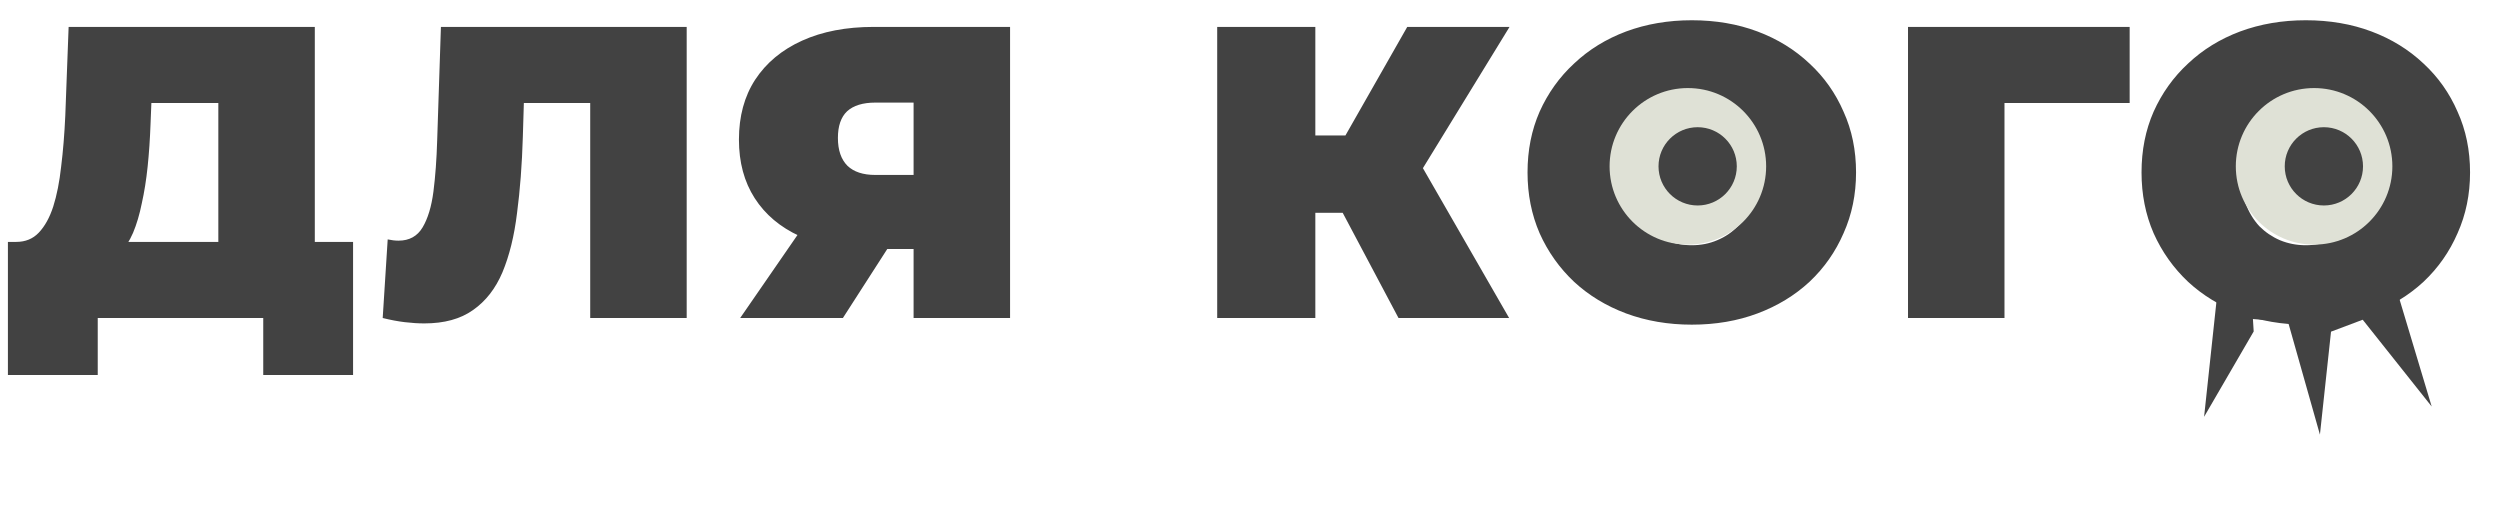
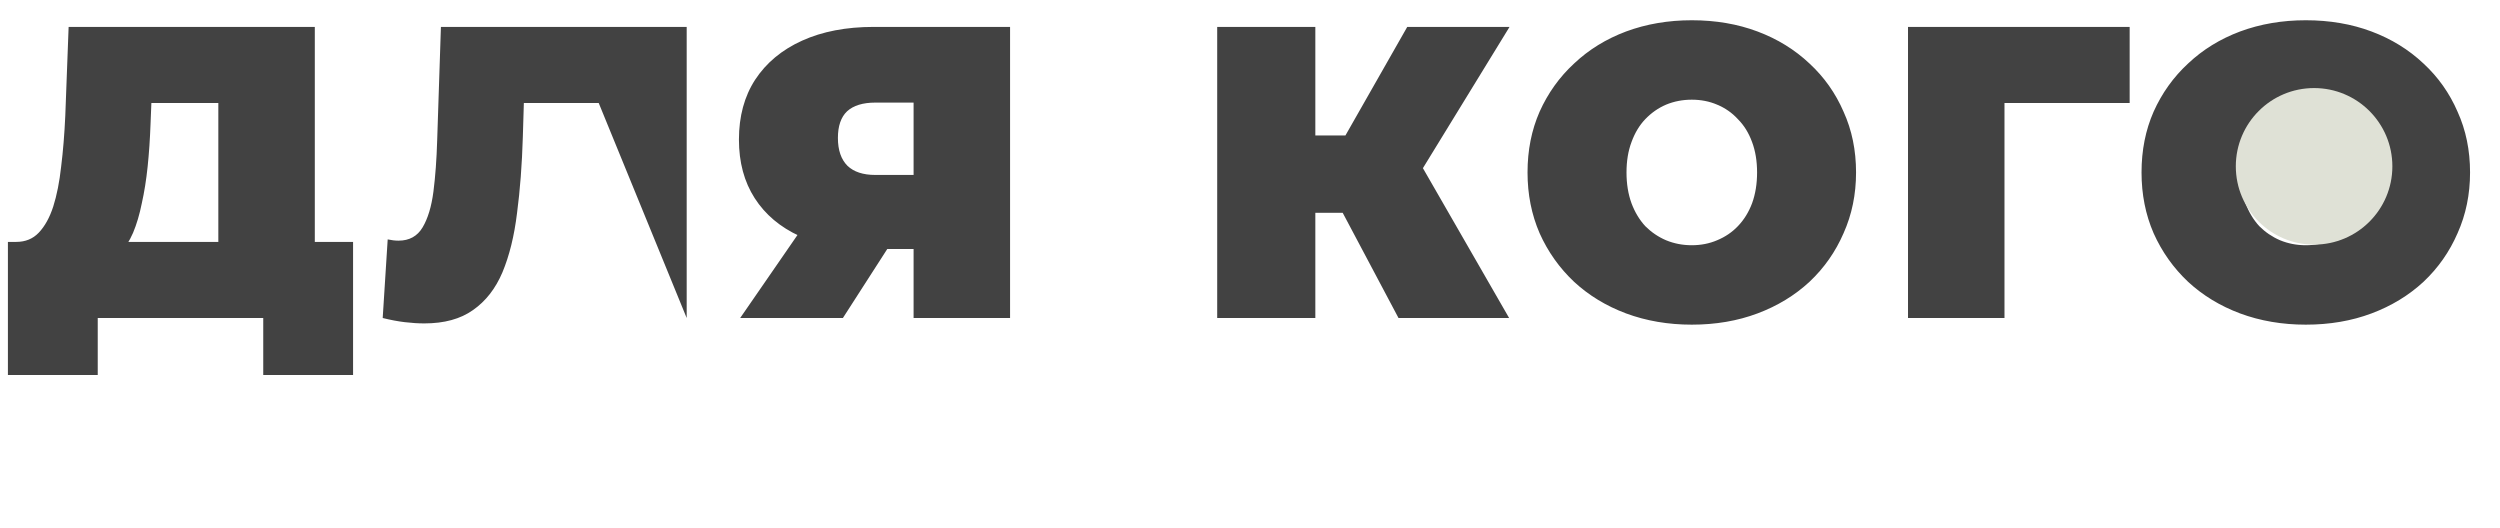
<svg xmlns="http://www.w3.org/2000/svg" width="511" height="108" viewBox="0 0 511 108" fill="none">
-   <path d="M44.627 56.5L44.627 21.055L30.942 21.055L30.772 25.305C30.659 28.422 30.46 31.34 30.177 34.06C29.893 36.78 29.497 39.273 28.987 41.54C28.534 43.807 27.939 45.818 27.202 47.575C26.465 49.275 25.558 50.692 24.482 51.825L3.317 49.445C5.187 49.445 6.717 48.822 7.907 47.575C9.153 46.272 10.145 44.487 10.882 42.22C11.618 39.897 12.157 37.177 12.497 34.06C12.893 30.887 13.177 27.402 13.347 23.605L14.027 5.5L64.347 5.5L64.347 56.5H44.627ZM1.617 76.645L1.617 49.445L72.167 49.445V76.645H53.807L53.807 65L19.977 65V76.645H1.617ZM86.724 66.105C85.477 66.105 84.145 66.02 82.729 65.85C81.312 65.68 79.81 65.397 78.224 65L79.244 48.935C80.037 49.105 80.774 49.19 81.454 49.19C83.664 49.19 85.307 48.283 86.384 46.47C87.46 44.657 88.197 42.22 88.594 39.16C88.99 36.043 89.245 32.558 89.359 28.705L90.124 5.5L140.359 5.5V65L120.639 65L120.639 16.805L124.974 21.055L103.299 21.055L107.209 16.55L106.869 27.94C106.699 33.663 106.302 38.877 105.679 43.58C105.112 48.227 104.12 52.25 102.704 55.65C101.287 58.993 99.275 61.572 96.669 63.385C94.119 65.198 90.804 66.105 86.724 66.105ZM186.738 65V46.895L191.413 50.89H177.728C172.231 50.89 167.471 50.012 163.448 48.255C159.481 46.442 156.421 43.863 154.268 40.52C152.115 37.177 151.038 33.182 151.038 28.535C151.038 23.775 152.143 19.695 154.353 16.295C156.62 12.838 159.821 10.175 163.958 8.305C168.095 6.435 172.968 5.5 178.578 5.5L206.458 5.5V65H186.738ZM151.293 65L166.253 43.325H186.228L172.288 65H151.293ZM186.738 40.605V16.125L191.413 20.97L178.918 20.97C176.368 20.97 174.441 21.565 173.138 22.755C171.891 23.945 171.268 25.758 171.268 28.195C171.268 30.688 171.92 32.587 173.223 33.89C174.526 35.137 176.425 35.76 178.918 35.76H191.413L186.738 40.605ZM285.855 65L271.065 37.12L287.045 27.77L308.465 65H285.855ZM248.795 65V5.5L268.855 5.5V65H248.795ZM263.075 43.495V27.685L285.6 27.685V43.495H263.075ZM289 37.375L270.555 35.505L287.64 5.5L308.55 5.5L289 37.375ZM345.802 66.36C340.986 66.36 336.509 65.595 332.372 64.065C328.292 62.535 324.751 60.382 321.747 57.605C318.744 54.772 316.392 51.457 314.692 47.66C313.049 43.863 312.227 39.727 312.227 35.25C312.227 30.717 313.049 26.58 314.692 22.84C316.392 19.043 318.744 15.757 321.747 12.98C324.751 10.147 328.292 7.965 332.372 6.435C336.509 4.905 340.986 4.14 345.802 4.14C350.676 4.14 355.152 4.905 359.232 6.435C363.312 7.965 366.854 10.147 369.857 12.98C372.861 15.757 375.184 19.043 376.827 22.84C378.527 26.58 379.377 30.717 379.377 35.25C379.377 39.727 378.527 43.863 376.827 47.66C375.184 51.457 372.861 54.772 369.857 57.605C366.854 60.382 363.312 62.535 359.232 64.065C355.152 65.595 350.676 66.36 345.802 66.36ZM345.802 50.125C347.672 50.125 349.401 49.785 350.987 49.105C352.631 48.425 354.047 47.462 355.237 46.215C356.484 44.912 357.447 43.353 358.127 41.54C358.807 39.67 359.147 37.573 359.147 35.25C359.147 32.927 358.807 30.858 358.127 29.045C357.447 27.175 356.484 25.617 355.237 24.37C354.047 23.067 352.631 22.075 350.987 21.395C349.401 20.715 347.672 20.375 345.802 20.375C343.932 20.375 342.176 20.715 340.532 21.395C338.946 22.075 337.529 23.067 336.282 24.37C335.092 25.617 334.157 27.175 333.477 29.045C332.797 30.858 332.457 32.927 332.457 35.25C332.457 37.573 332.797 39.67 333.477 41.54C334.157 43.353 335.092 44.912 336.282 46.215C337.529 47.462 338.946 48.425 340.532 49.105C342.176 49.785 343.932 50.125 345.802 50.125ZM389.997 65V5.5L435.302 5.5V21.055L405.382 21.055L409.717 16.72V65L389.997 65ZM471.304 66.36C466.487 66.36 462.01 65.595 457.874 64.065C453.794 62.535 450.252 60.382 447.249 57.605C444.245 54.772 441.894 51.457 440.194 47.66C438.55 43.863 437.729 39.727 437.729 35.25C437.729 30.717 438.55 26.58 440.194 22.84C441.894 19.043 444.245 15.757 447.249 12.98C450.252 10.147 453.794 7.965 457.874 6.435C462.01 4.905 466.487 4.14 471.304 4.14C476.177 4.14 480.654 4.905 484.734 6.435C488.814 7.965 492.355 10.147 495.359 12.98C498.362 15.757 500.685 19.043 502.329 22.84C504.029 26.58 504.879 30.717 504.879 35.25C504.879 39.727 504.029 43.863 502.329 47.66C500.685 51.457 498.362 54.772 495.359 57.605C492.355 60.382 488.814 62.535 484.734 64.065C480.654 65.595 476.177 66.36 471.304 66.36ZM471.304 50.125C473.174 50.125 474.902 49.785 476.489 49.105C478.132 48.425 479.549 47.462 480.739 46.215C481.985 44.912 482.949 43.353 483.629 41.54C484.309 39.67 484.649 37.573 484.649 35.25C484.649 32.927 484.309 30.858 483.629 29.045C482.949 27.175 481.985 25.617 480.739 24.37C479.549 23.067 478.132 22.075 476.489 21.395C474.902 20.715 473.174 20.375 471.304 20.375C469.434 20.375 467.677 20.715 466.034 21.395C464.447 22.075 463.03 23.067 461.784 24.37C460.594 25.617 459.659 27.175 458.979 29.045C458.299 30.858 457.959 32.927 457.959 35.25C457.959 37.573 458.299 39.67 458.979 41.54C459.659 43.353 460.594 44.912 461.784 46.215C463.03 47.462 464.447 48.425 466.034 49.105C467.677 49.785 469.434 50.125 471.304 50.125Z" fill="#424242" />
+   <path d="M44.627 56.5L44.627 21.055L30.942 21.055L30.772 25.305C30.659 28.422 30.46 31.34 30.177 34.06C29.893 36.78 29.497 39.273 28.987 41.54C28.534 43.807 27.939 45.818 27.202 47.575C26.465 49.275 25.558 50.692 24.482 51.825L3.317 49.445C5.187 49.445 6.717 48.822 7.907 47.575C9.153 46.272 10.145 44.487 10.882 42.22C11.618 39.897 12.157 37.177 12.497 34.06C12.893 30.887 13.177 27.402 13.347 23.605L14.027 5.5L64.347 5.5L64.347 56.5H44.627ZM1.617 76.645L1.617 49.445L72.167 49.445V76.645H53.807L53.807 65L19.977 65V76.645H1.617ZM86.724 66.105C85.477 66.105 84.145 66.02 82.729 65.85C81.312 65.68 79.81 65.397 78.224 65L79.244 48.935C80.037 49.105 80.774 49.19 81.454 49.19C83.664 49.19 85.307 48.283 86.384 46.47C87.46 44.657 88.197 42.22 88.594 39.16C88.99 36.043 89.245 32.558 89.359 28.705L90.124 5.5L140.359 5.5V65L120.639 16.805L124.974 21.055L103.299 21.055L107.209 16.55L106.869 27.94C106.699 33.663 106.302 38.877 105.679 43.58C105.112 48.227 104.12 52.25 102.704 55.65C101.287 58.993 99.275 61.572 96.669 63.385C94.119 65.198 90.804 66.105 86.724 66.105ZM186.738 65V46.895L191.413 50.89H177.728C172.231 50.89 167.471 50.012 163.448 48.255C159.481 46.442 156.421 43.863 154.268 40.52C152.115 37.177 151.038 33.182 151.038 28.535C151.038 23.775 152.143 19.695 154.353 16.295C156.62 12.838 159.821 10.175 163.958 8.305C168.095 6.435 172.968 5.5 178.578 5.5L206.458 5.5V65H186.738ZM151.293 65L166.253 43.325H186.228L172.288 65H151.293ZM186.738 40.605V16.125L191.413 20.97L178.918 20.97C176.368 20.97 174.441 21.565 173.138 22.755C171.891 23.945 171.268 25.758 171.268 28.195C171.268 30.688 171.92 32.587 173.223 33.89C174.526 35.137 176.425 35.76 178.918 35.76H191.413L186.738 40.605ZM285.855 65L271.065 37.12L287.045 27.77L308.465 65H285.855ZM248.795 65V5.5L268.855 5.5V65H248.795ZM263.075 43.495V27.685L285.6 27.685V43.495H263.075ZM289 37.375L270.555 35.505L287.64 5.5L308.55 5.5L289 37.375ZM345.802 66.36C340.986 66.36 336.509 65.595 332.372 64.065C328.292 62.535 324.751 60.382 321.747 57.605C318.744 54.772 316.392 51.457 314.692 47.66C313.049 43.863 312.227 39.727 312.227 35.25C312.227 30.717 313.049 26.58 314.692 22.84C316.392 19.043 318.744 15.757 321.747 12.98C324.751 10.147 328.292 7.965 332.372 6.435C336.509 4.905 340.986 4.14 345.802 4.14C350.676 4.14 355.152 4.905 359.232 6.435C363.312 7.965 366.854 10.147 369.857 12.98C372.861 15.757 375.184 19.043 376.827 22.84C378.527 26.58 379.377 30.717 379.377 35.25C379.377 39.727 378.527 43.863 376.827 47.66C375.184 51.457 372.861 54.772 369.857 57.605C366.854 60.382 363.312 62.535 359.232 64.065C355.152 65.595 350.676 66.36 345.802 66.36ZM345.802 50.125C347.672 50.125 349.401 49.785 350.987 49.105C352.631 48.425 354.047 47.462 355.237 46.215C356.484 44.912 357.447 43.353 358.127 41.54C358.807 39.67 359.147 37.573 359.147 35.25C359.147 32.927 358.807 30.858 358.127 29.045C357.447 27.175 356.484 25.617 355.237 24.37C354.047 23.067 352.631 22.075 350.987 21.395C349.401 20.715 347.672 20.375 345.802 20.375C343.932 20.375 342.176 20.715 340.532 21.395C338.946 22.075 337.529 23.067 336.282 24.37C335.092 25.617 334.157 27.175 333.477 29.045C332.797 30.858 332.457 32.927 332.457 35.25C332.457 37.573 332.797 39.67 333.477 41.54C334.157 43.353 335.092 44.912 336.282 46.215C337.529 47.462 338.946 48.425 340.532 49.105C342.176 49.785 343.932 50.125 345.802 50.125ZM389.997 65V5.5L435.302 5.5V21.055L405.382 21.055L409.717 16.72V65L389.997 65ZM471.304 66.36C466.487 66.36 462.01 65.595 457.874 64.065C453.794 62.535 450.252 60.382 447.249 57.605C444.245 54.772 441.894 51.457 440.194 47.66C438.55 43.863 437.729 39.727 437.729 35.25C437.729 30.717 438.55 26.58 440.194 22.84C441.894 19.043 444.245 15.757 447.249 12.98C450.252 10.147 453.794 7.965 457.874 6.435C462.01 4.905 466.487 4.14 471.304 4.14C476.177 4.14 480.654 4.905 484.734 6.435C488.814 7.965 492.355 10.147 495.359 12.98C498.362 15.757 500.685 19.043 502.329 22.84C504.029 26.58 504.879 30.717 504.879 35.25C504.879 39.727 504.029 43.863 502.329 47.66C500.685 51.457 498.362 54.772 495.359 57.605C492.355 60.382 488.814 62.535 484.734 64.065C480.654 65.595 476.177 66.36 471.304 66.36ZM471.304 50.125C473.174 50.125 474.902 49.785 476.489 49.105C478.132 48.425 479.549 47.462 480.739 46.215C481.985 44.912 482.949 43.353 483.629 41.54C484.309 39.67 484.649 37.573 484.649 35.25C484.649 32.927 484.309 30.858 483.629 29.045C482.949 27.175 481.985 25.617 480.739 24.37C479.549 23.067 478.132 22.075 476.489 21.395C474.902 20.715 473.174 20.375 471.304 20.375C469.434 20.375 467.677 20.715 466.034 21.395C464.447 22.075 463.03 23.067 461.784 24.37C460.594 25.617 459.659 27.175 458.979 29.045C458.299 30.858 457.959 32.927 457.959 35.25C457.959 37.573 458.299 39.67 458.979 41.54C459.659 43.353 460.594 44.912 461.784 46.215C463.03 47.462 464.447 48.425 466.034 49.105C467.677 49.785 469.434 50.125 471.304 50.125Z" fill="#424242" />
  <circle cx="473" cy="34" r="16" fill="#DFE1D6" />
-   <circle cx="475" cy="34" r="8" fill="#424242" />
-   <circle cx="345" cy="34" r="16" fill="#DFE1D6" />
-   <circle cx="347" cy="34" r="8" fill="#424242" />
-   <path d="M497.036 83.09L489.974 59.564L495.216 53.631L470.529 62.55L453.104 61.077L450.515 85.2L460.654 67.748L460.497 65.209L467.67 65.785L474.193 88.835L476.462 67.791L482.939 65.352L497.036 83.09Z" fill="#424242" />
</svg>